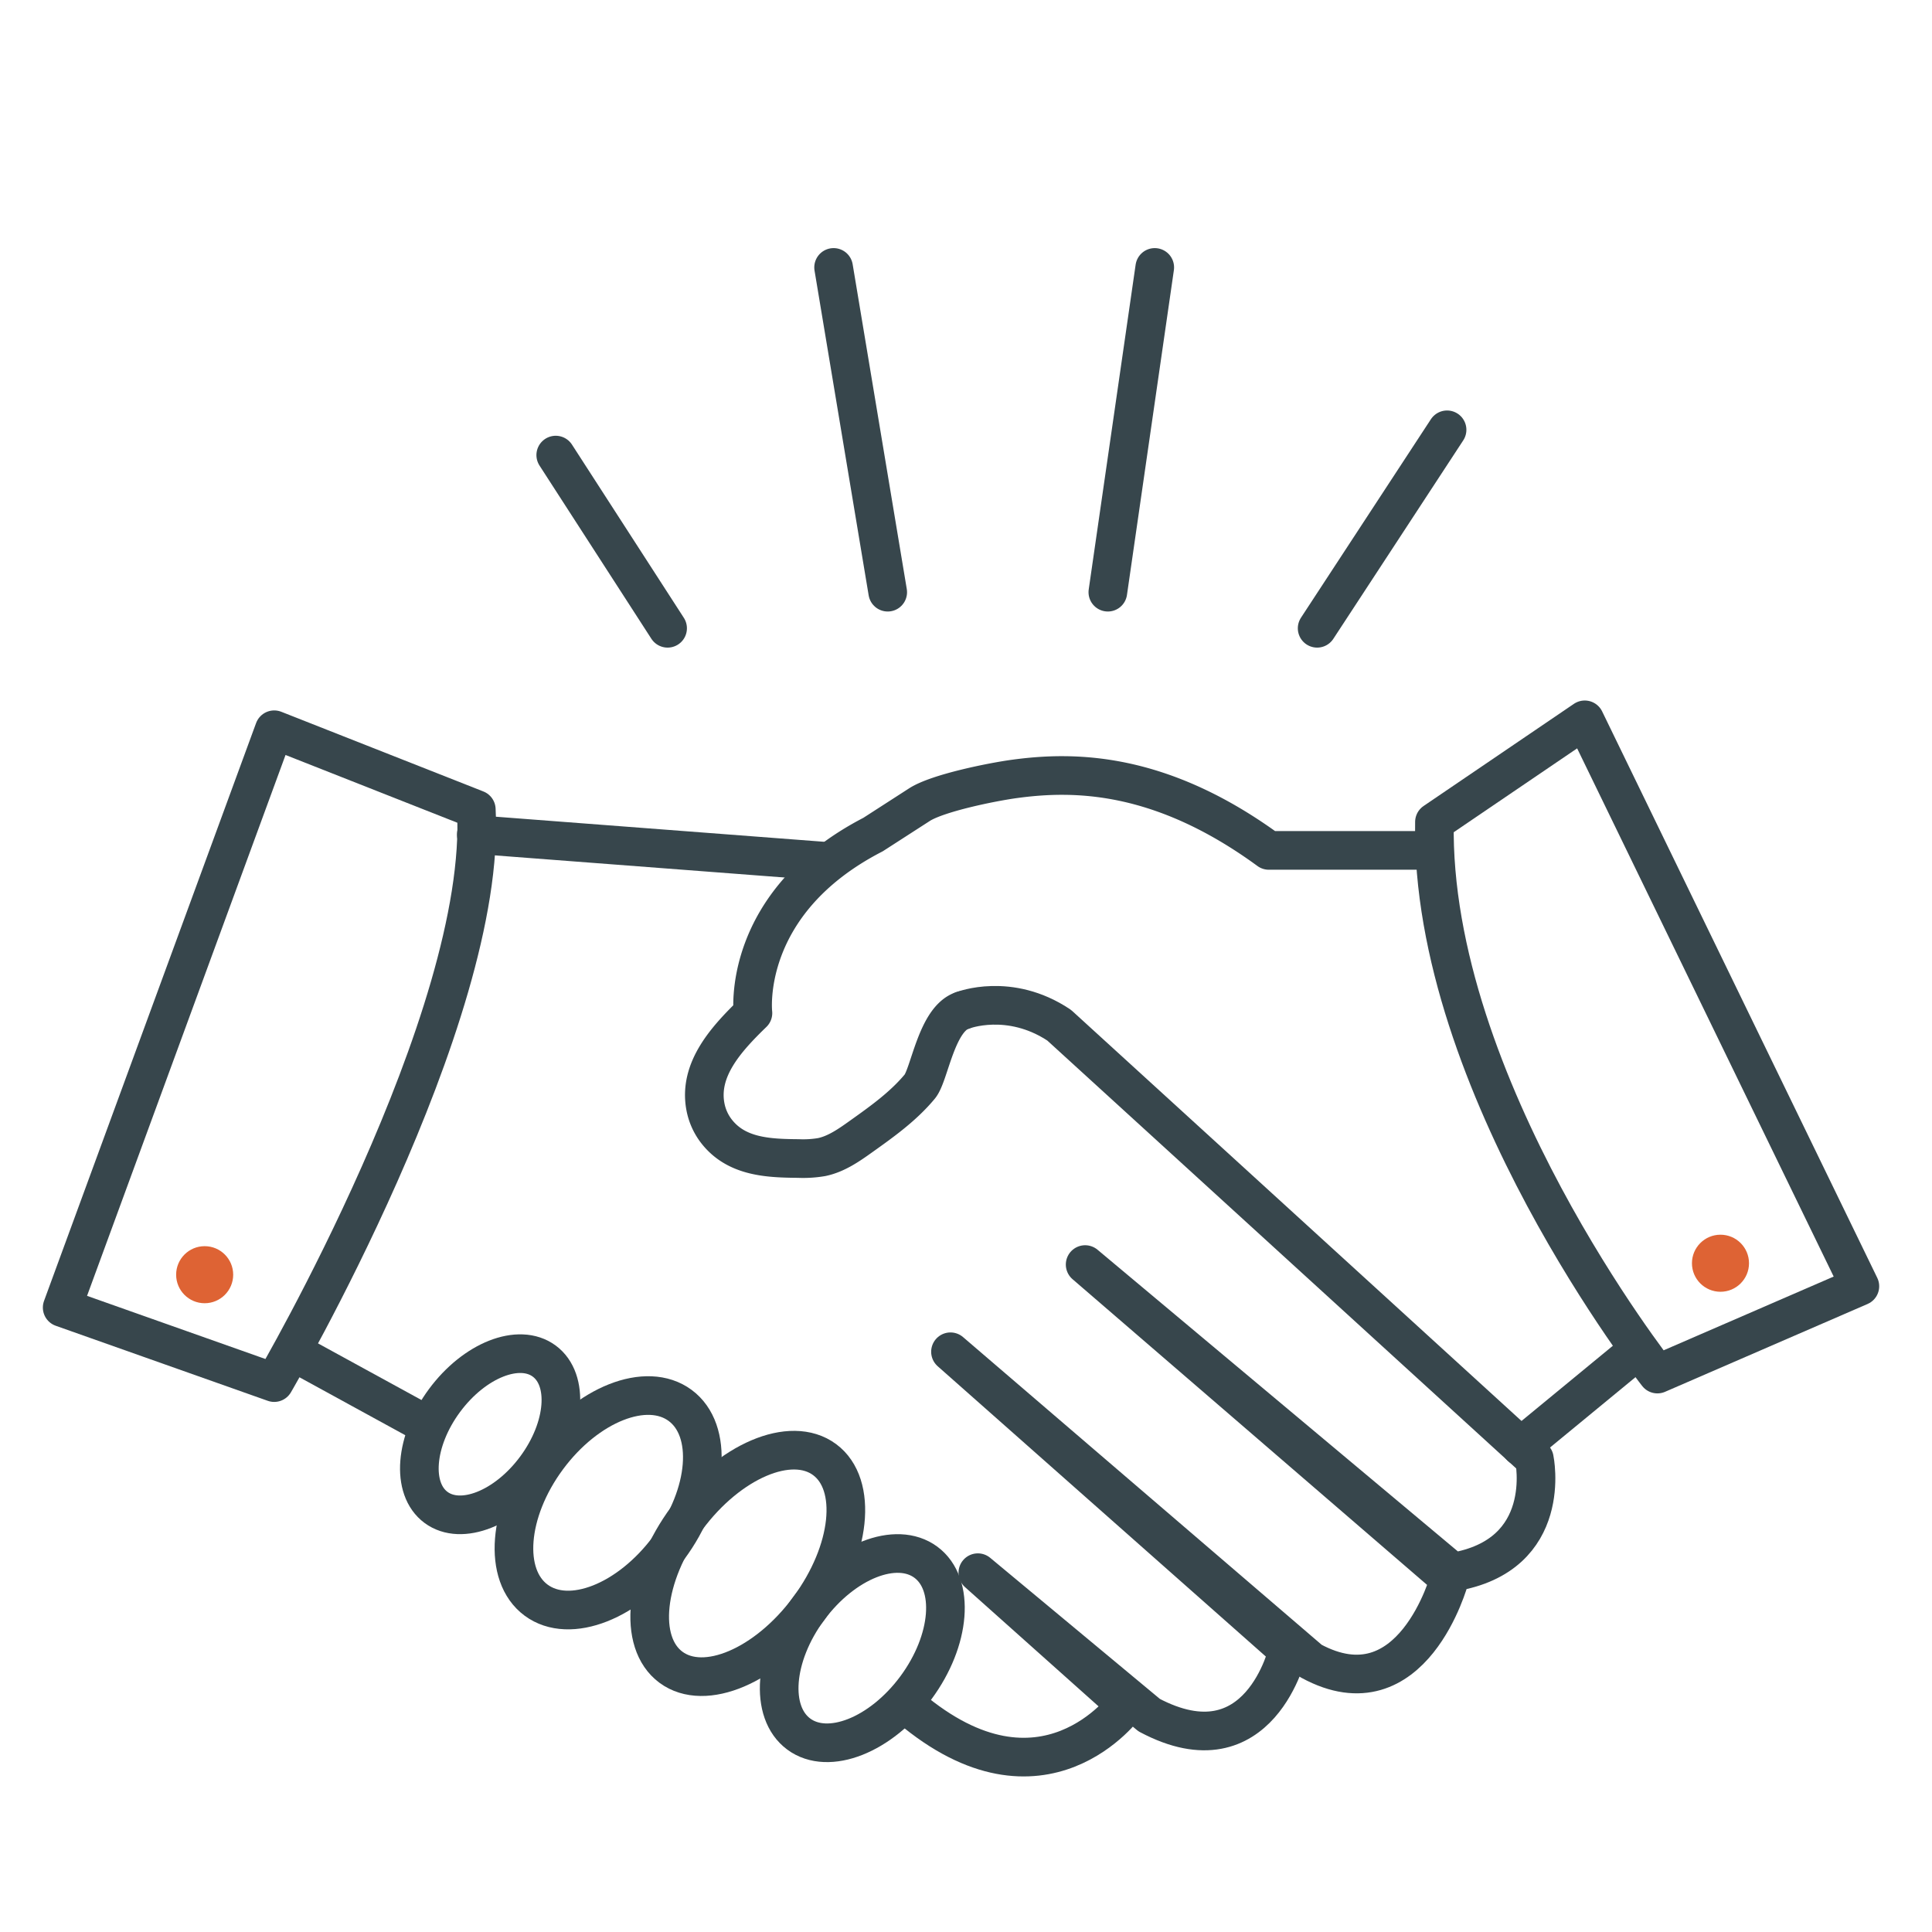
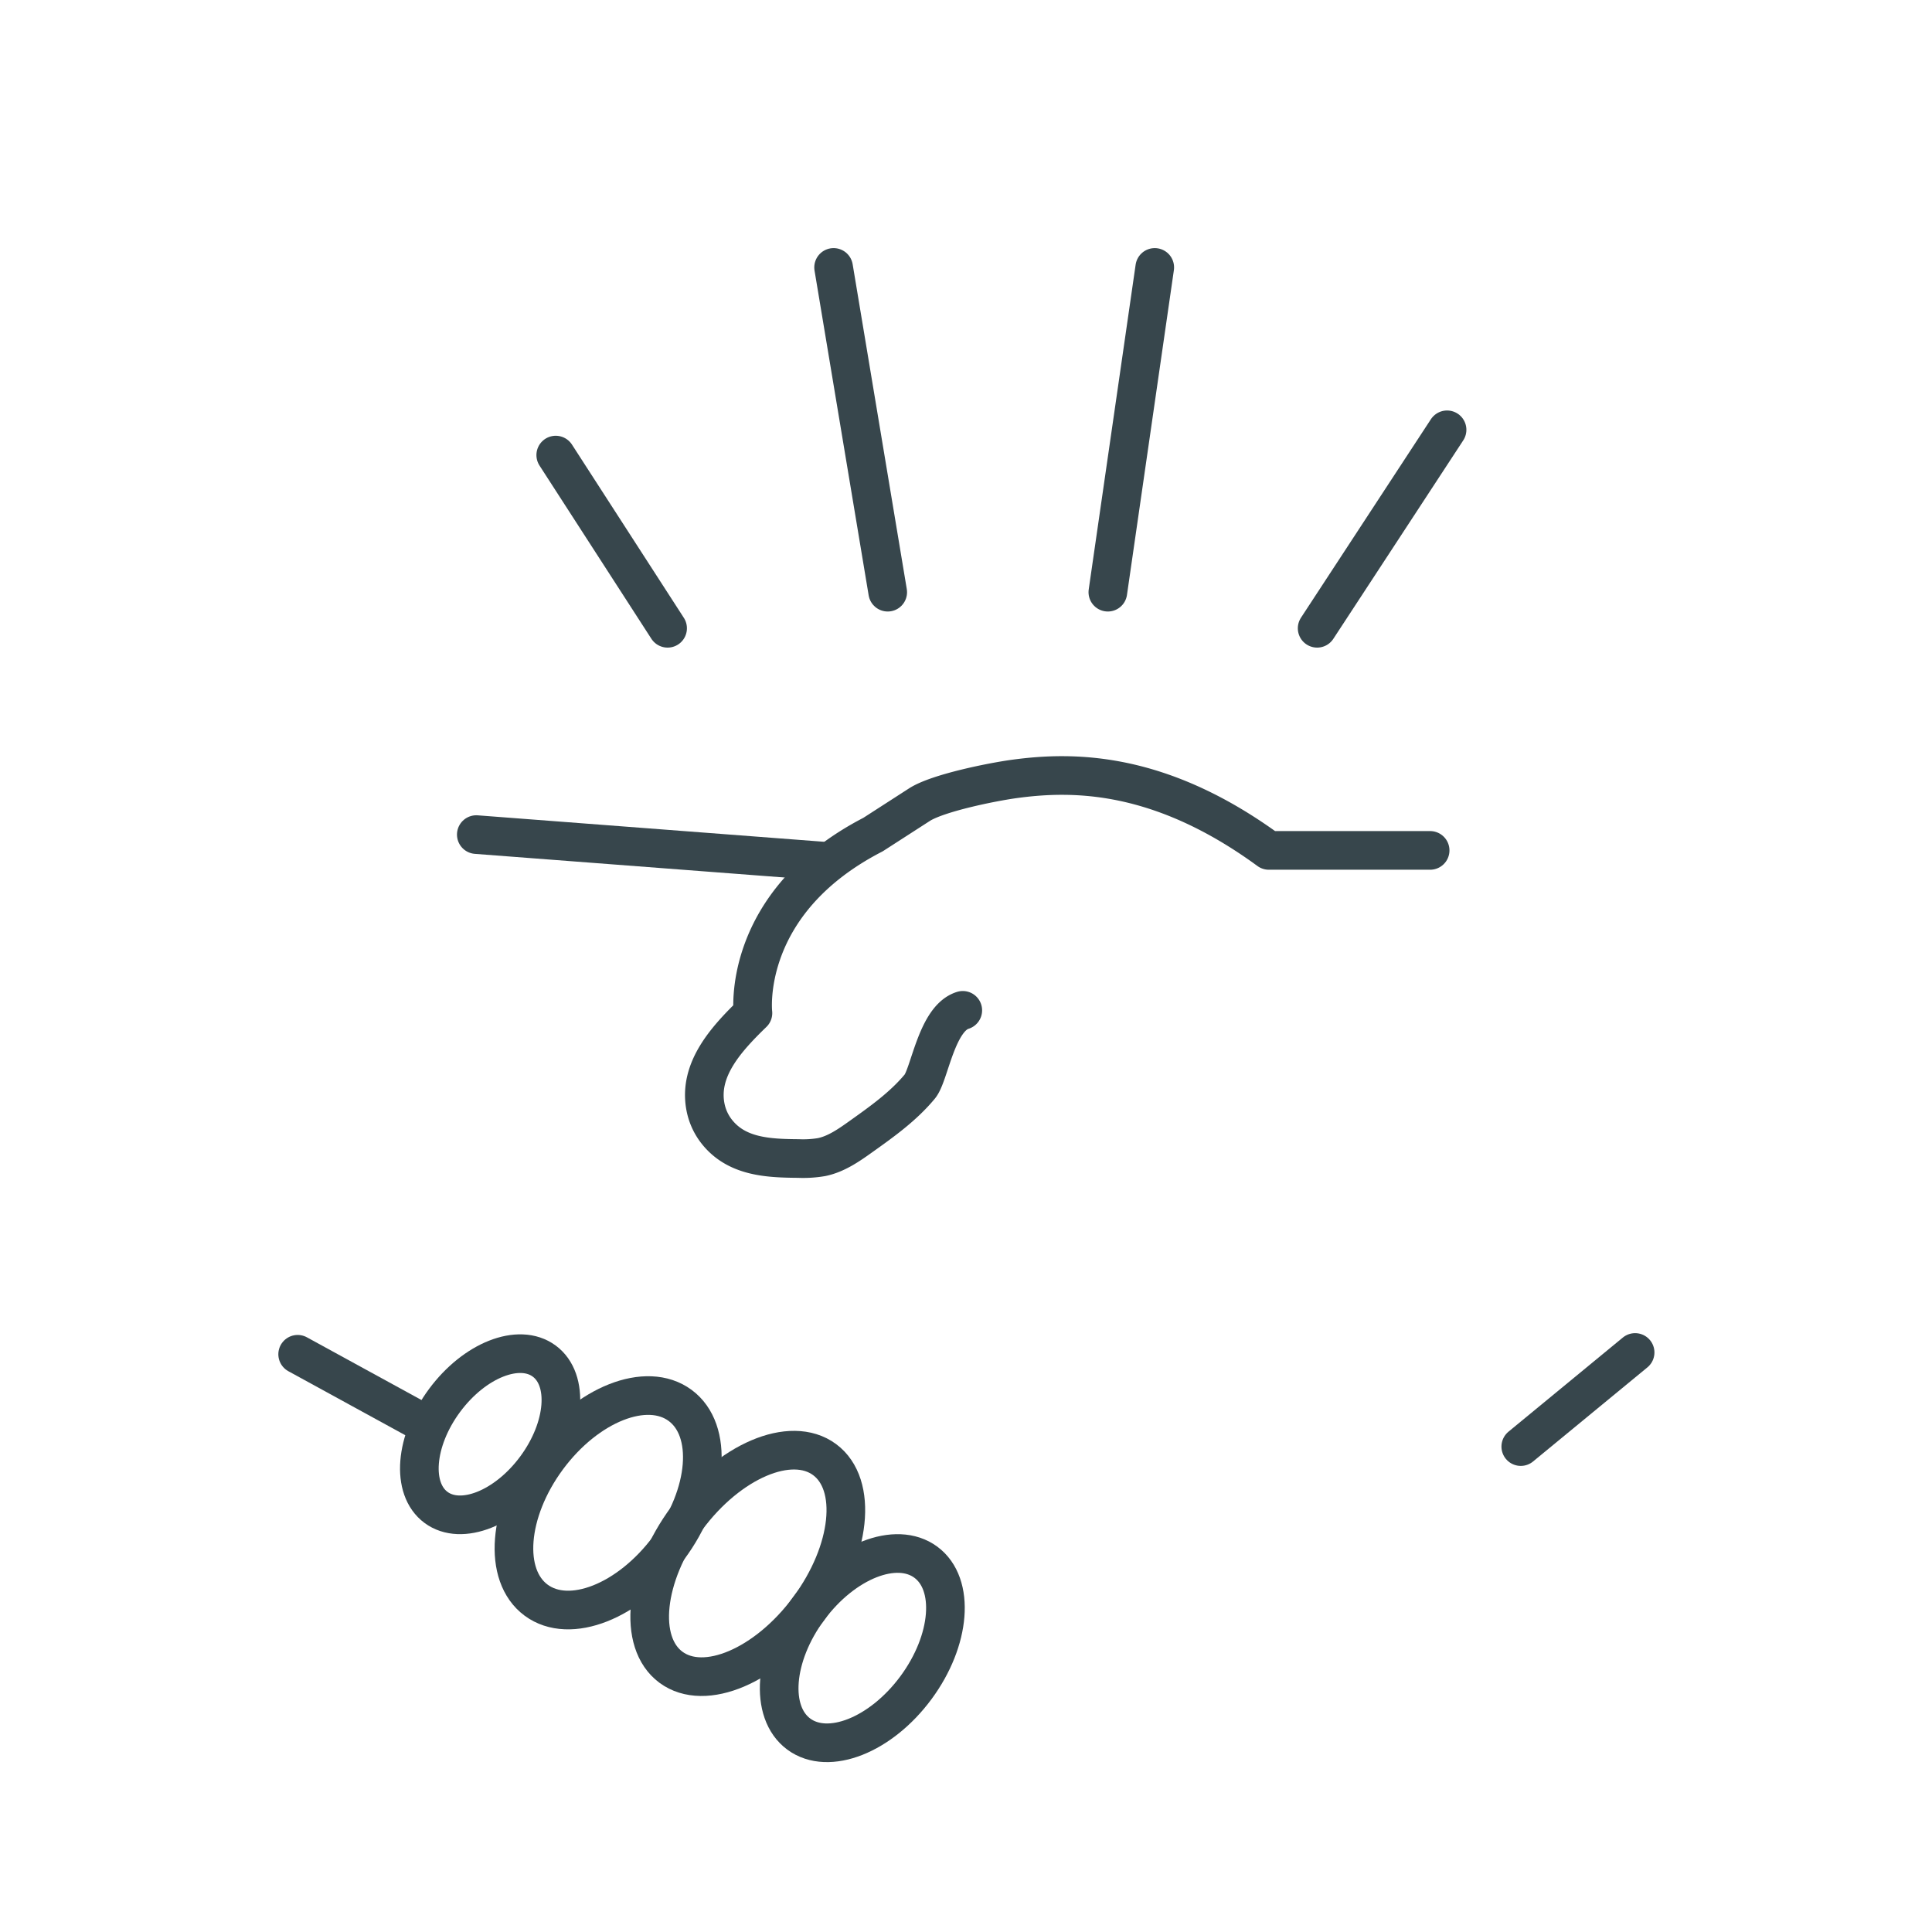
<svg xmlns="http://www.w3.org/2000/svg" id="Layer_1" data-name="Layer 1" viewBox="0 0 600 600">
  <defs>
    <style>.cls-1{fill:none;stroke:#37464c;stroke-linecap:round;stroke-linejoin:round;stroke-width:12px;}.cls-2{fill:#de6334;}</style>
  </defs>
  <line class="cls-1" x1="256.58" y1="267.49" x2="147.92" y2="259.19" />
-   <path class="cls-1" d="M282.48,530.27c41.49,35.15,67.2-.79,67.2-.79l-46-41.07,53.21,44.24C391.3,550.9,400,512.53,400,512.53L295.18,419.8l111.89,96c31.61,17.2,43.09-25.51,43.09-25.51L337,392.72l114.1,95.52c31.74-5.15,25.41-35.18,25.41-35.18L328.92,318.38c-15.44-10.29-29.91-4.61-29.91-4.61" />
  <line class="cls-1" x1="92.44" y1="420.58" x2="130.33" y2="441.32" />
  <ellipse class="cls-1" cx="152.23" cy="445.39" rx="28.26" ry="17.62" transform="translate(-296.39 302.94) rotate(-53.51)" />
  <ellipse class="cls-1" cx="188.87" cy="466.67" rx="37.61" ry="23.45" transform="translate(-298.64 341.03) rotate(-53.51)" />
  <ellipse class="cls-1" cx="267.81" cy="511.81" rx="33.19" ry="20.7" transform="translate(-302.94 422.79) rotate(-53.51)" />
  <ellipse class="cls-1" cx="232.23" cy="485.5" rx="40.11" ry="23.56" transform="translate(-296.2 383.52) rotate(-53.51)" />
-   <path class="cls-1" d="M85.16,226.63,19.31,406.07l65.85,23.31s66.3-113.33,62.76-178Z" />
  <line class="cls-1" x1="172.59" y1="141.33" x2="207.33" y2="195.12" />
  <line class="cls-1" x1="258.88" y1="83.05" x2="275.69" y2="183.91" />
  <line class="cls-1" x1="358.62" y1="83.05" x2="344.05" y2="183.91" />
  <line class="cls-1" x1="449.4" y1="133.48" x2="409.05" y2="195.12" />
-   <path class="cls-1" d="M492.16,223.55,577.6,399.46l-62.88,27.27S444,337,445.48,255.27Z" />
  <line class="cls-1" x1="507.8" y1="420.02" x2="472.29" y2="449.25" />
  <path class="cls-1" d="M299,313.77c-8.16,2.5-10.31,20-13.34,23.65-5.11,6.16-11.7,10.87-18.22,15.51-3.78,2.7-7.71,5.46-12.25,6.41a34.48,34.48,0,0,1-7.25.45c-9.28-.09-19.34-.42-25.58-8.65a17.84,17.84,0,0,1-3.28-7.43c-2.21-11.67,6.61-21.18,14.75-29.09,0,0-4-34.12,37.29-55.43l14.4-9.28c5.71-3.69,22.72-7.08,29.44-8,18.38-2.52,45.29-2.52,79.09,22.19h50.09" />
-   <circle class="cls-2" cx="534.31" cy="392.31" r="8.86" />
-   <circle class="cls-2" cx="63.56" cy="395.87" r="8.86" />
</svg>